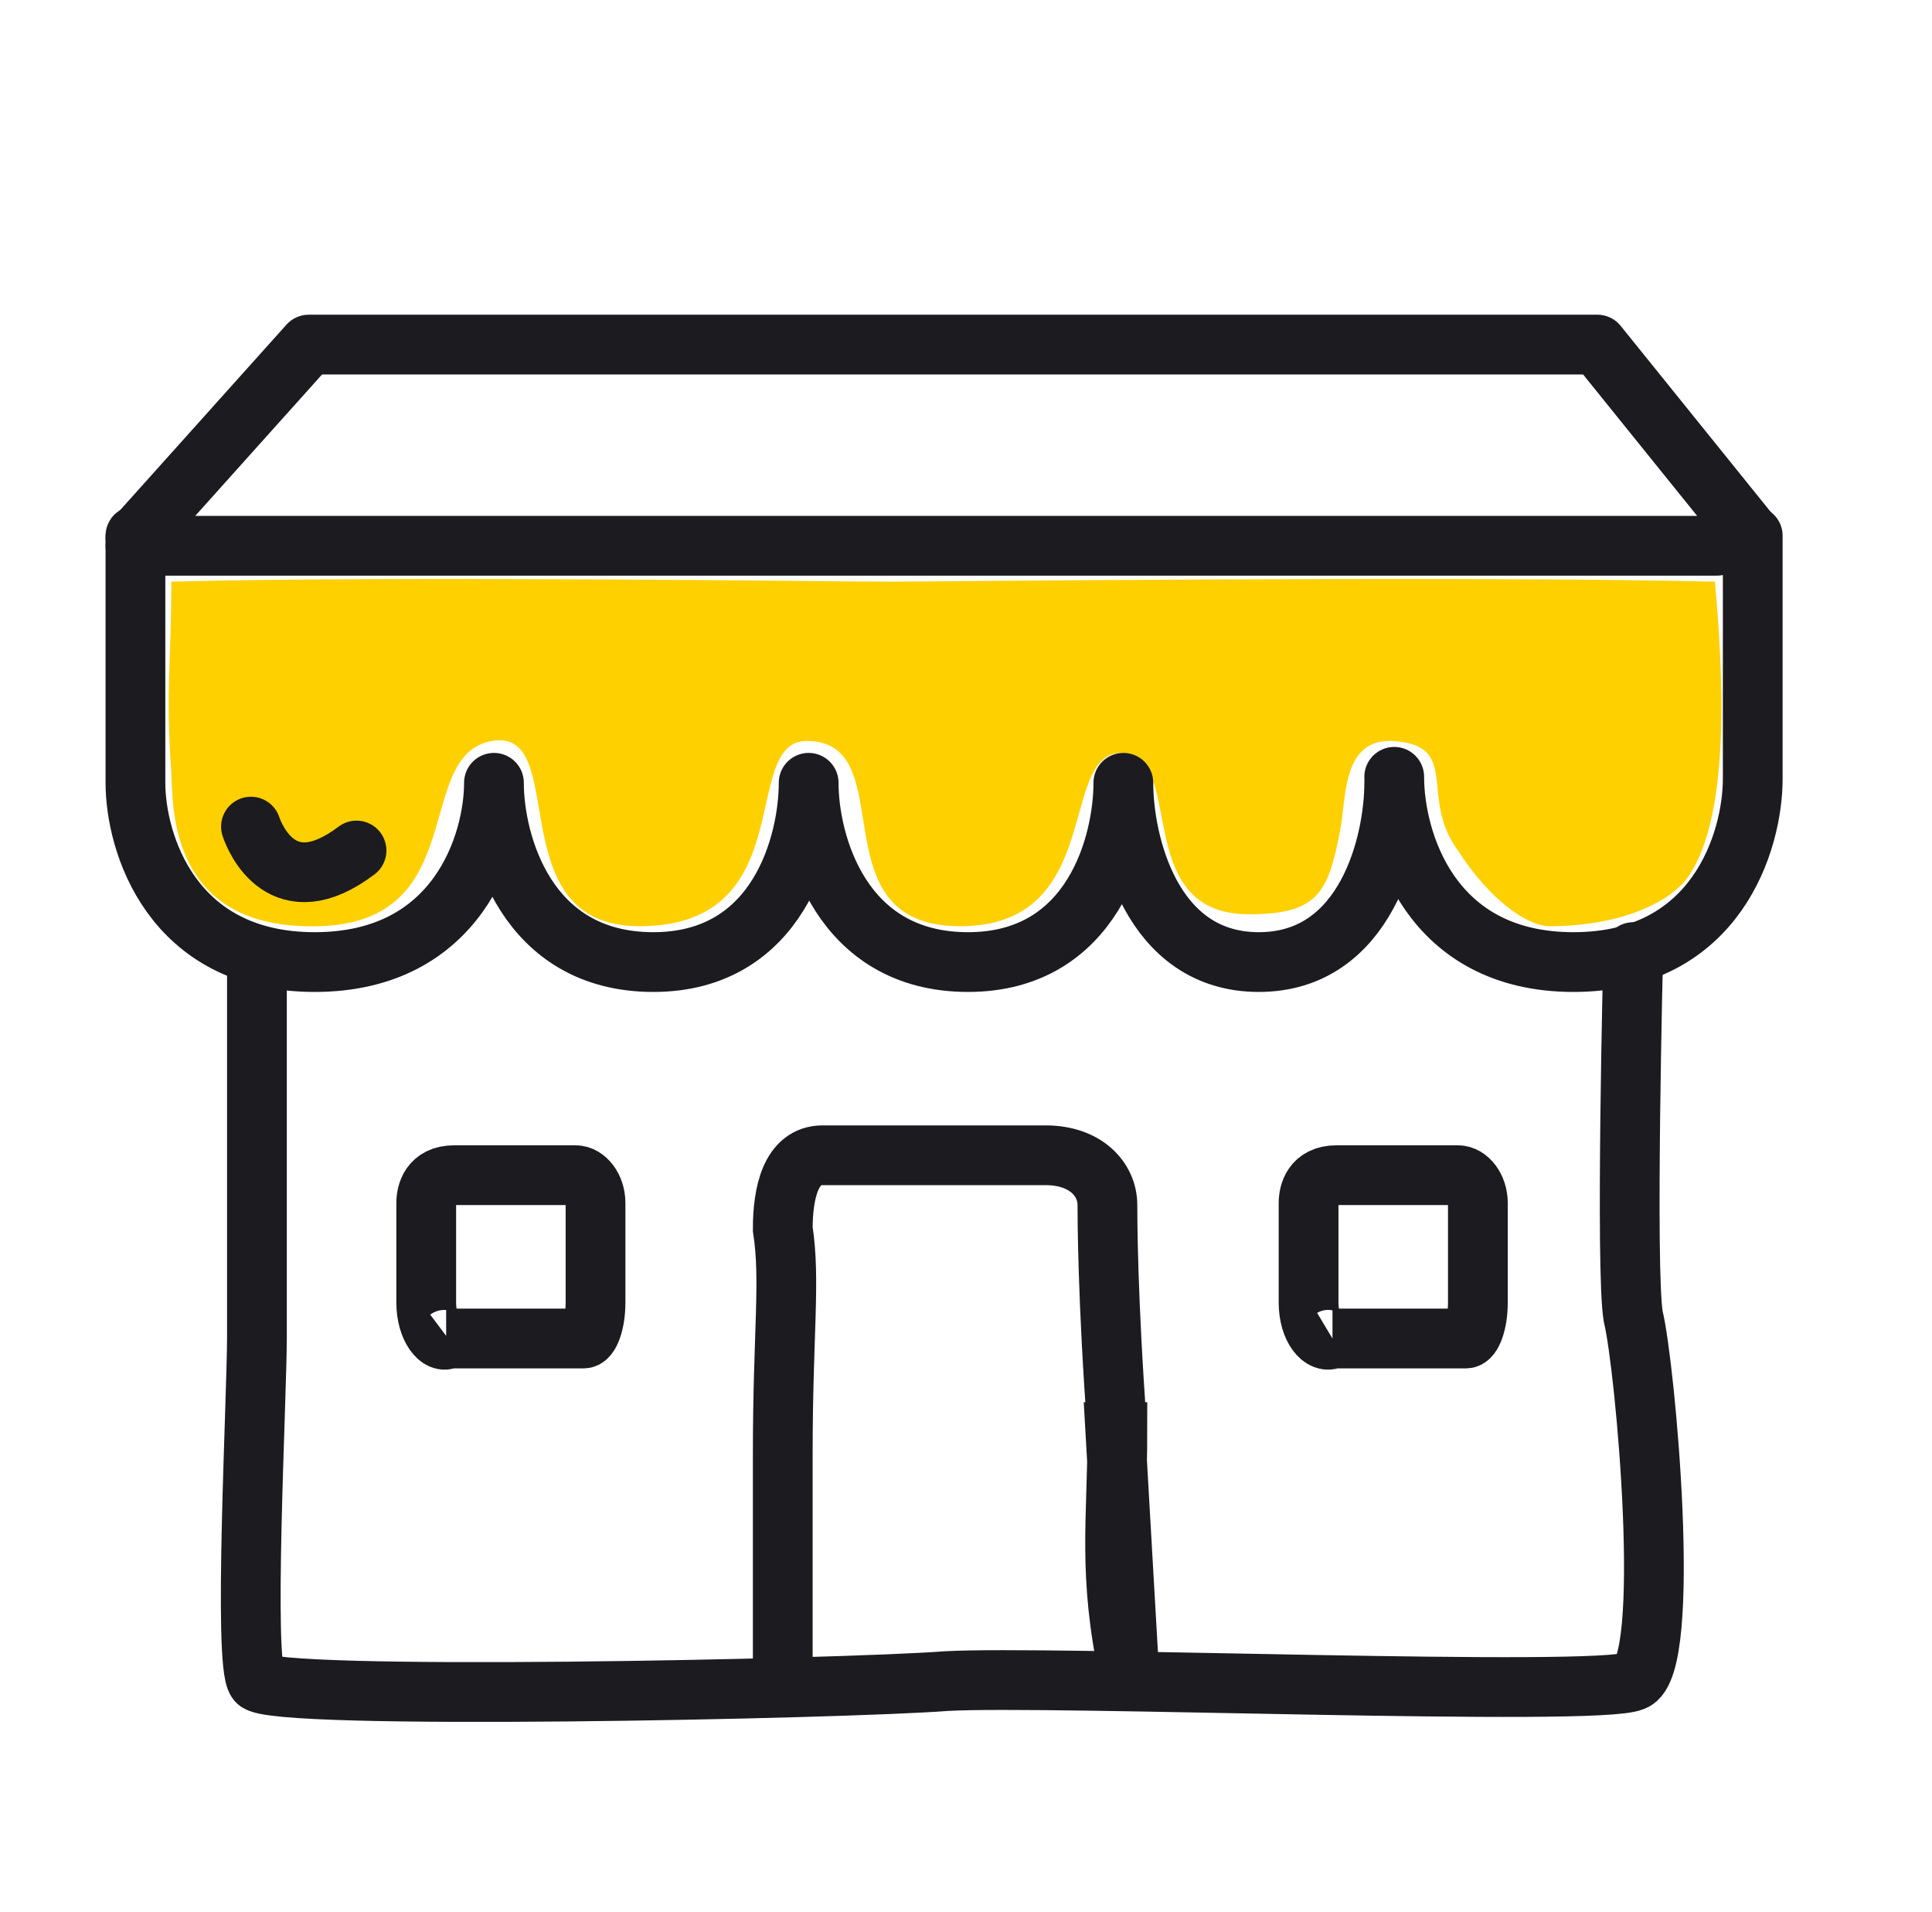
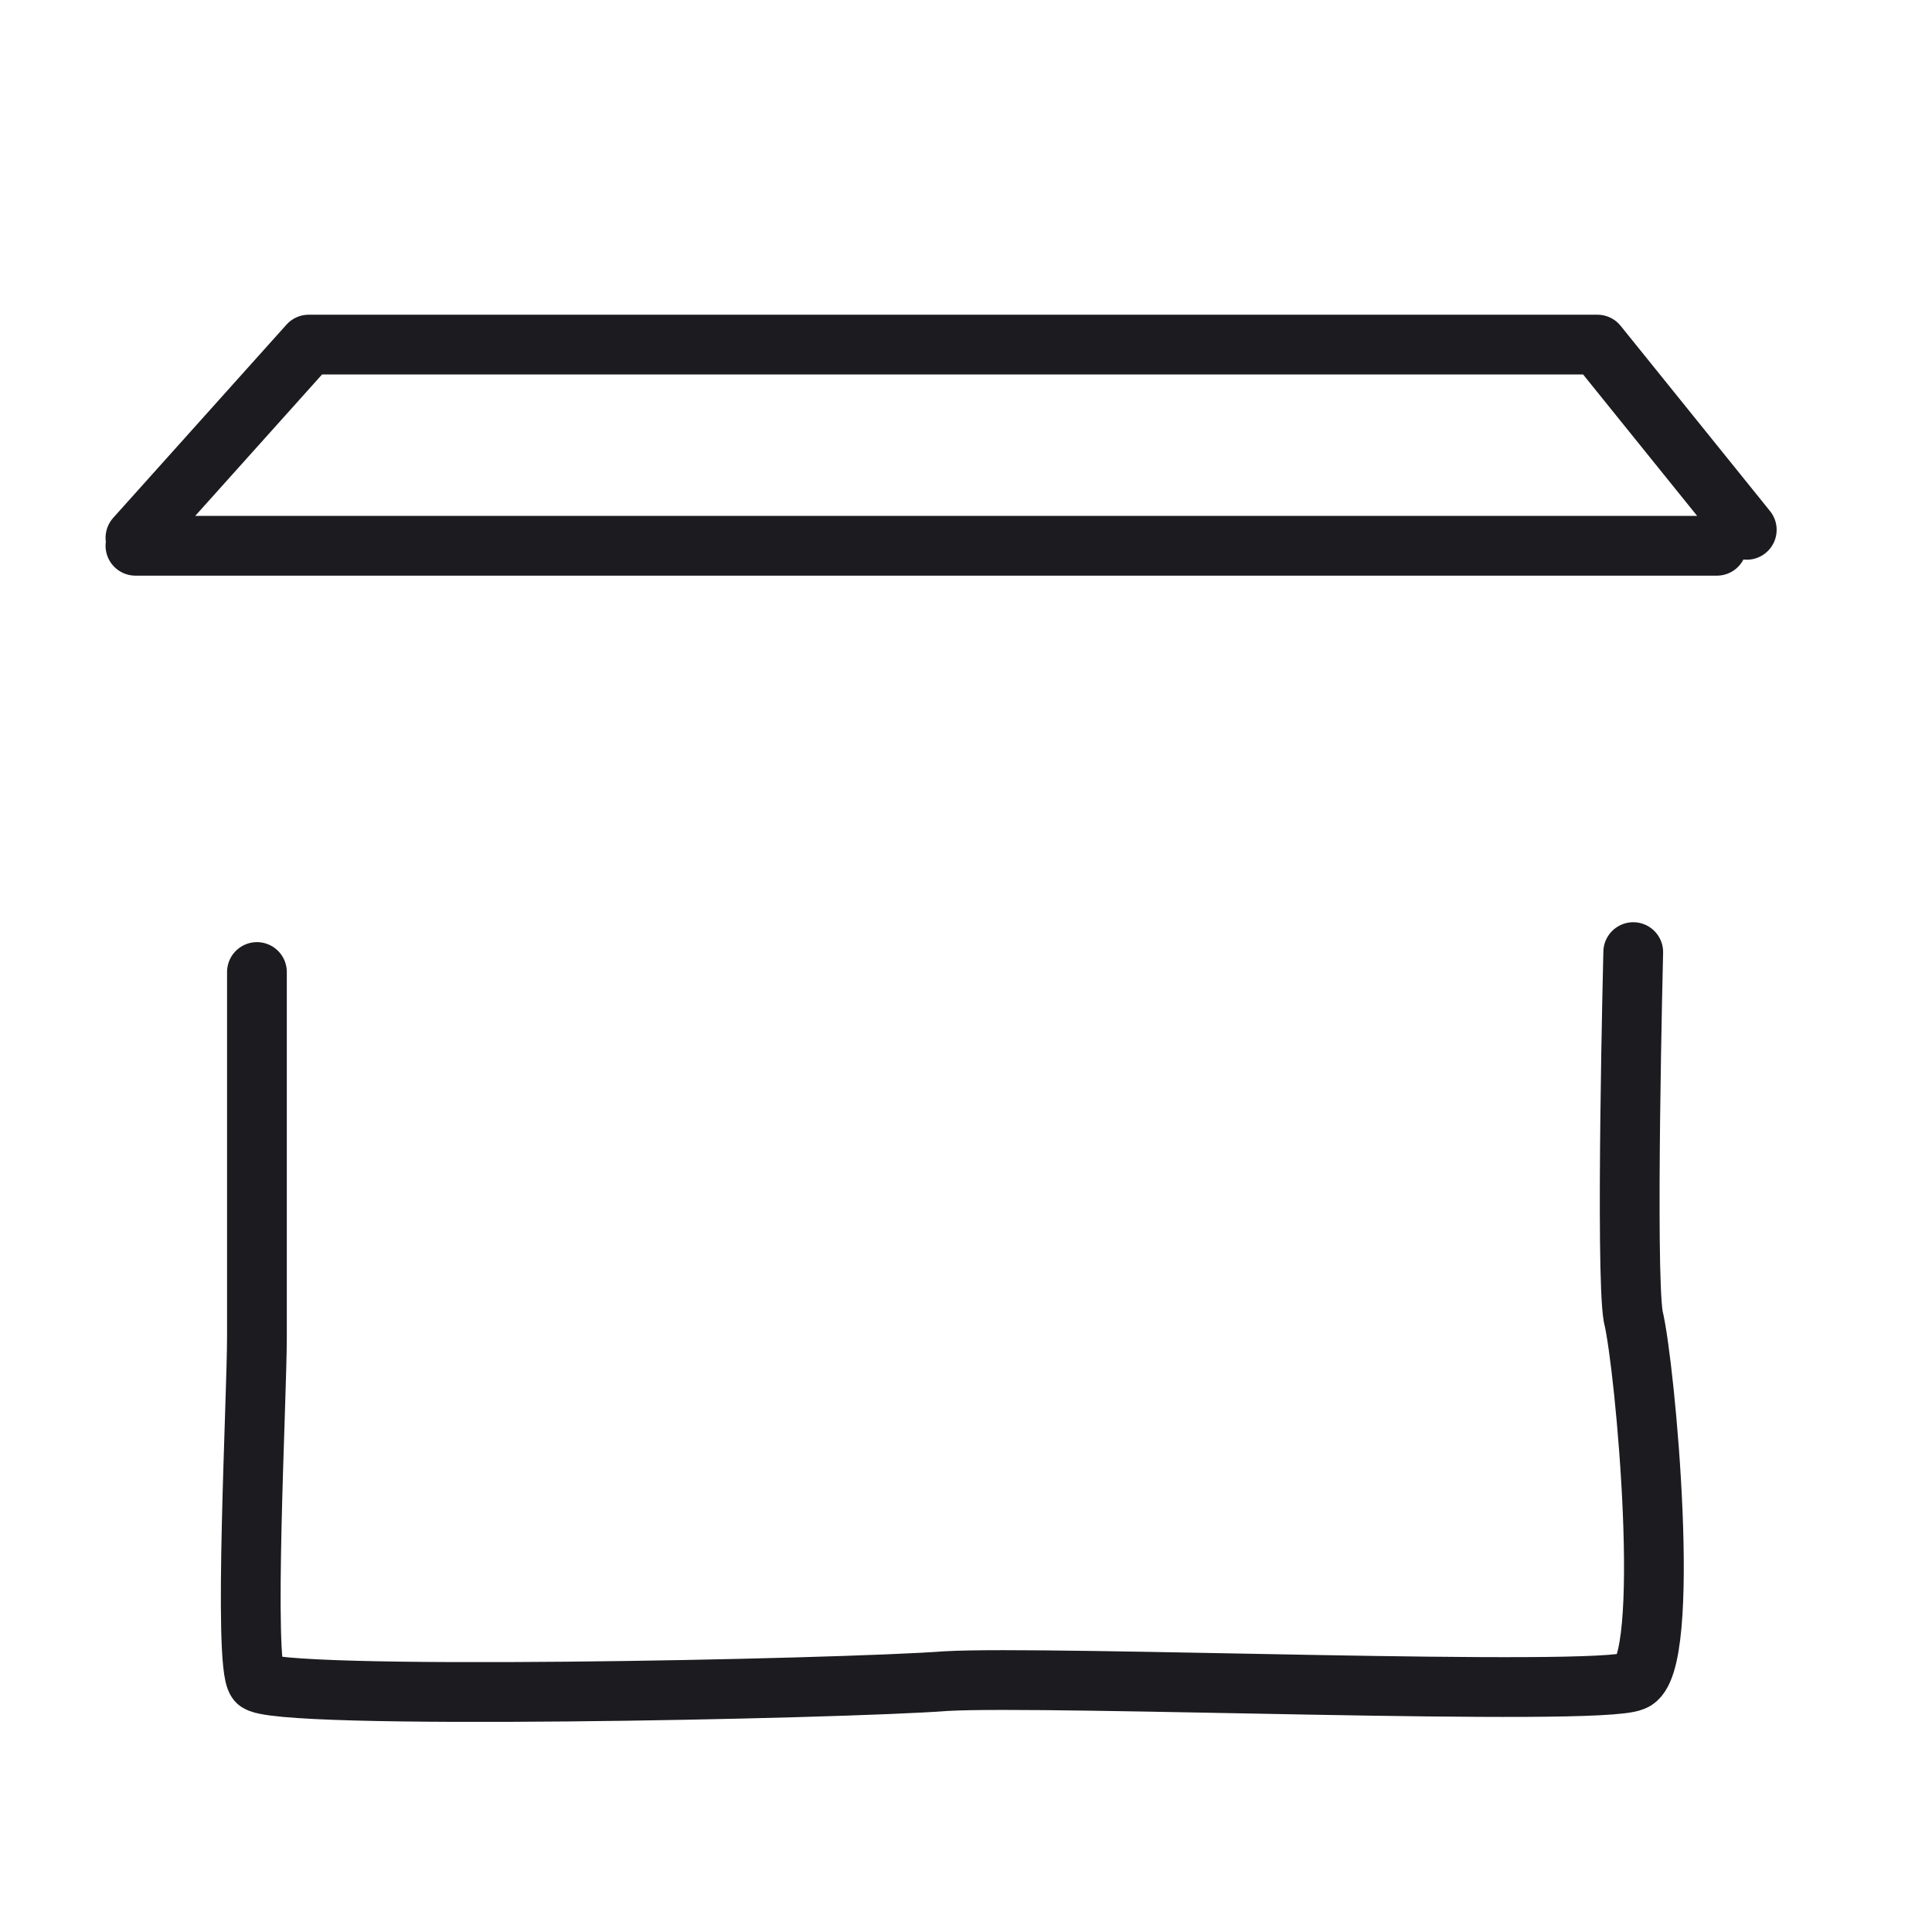
<svg xmlns="http://www.w3.org/2000/svg" width="97" height="96" fill="none">
-   <path fill="#FFD000" d="M8.6 38.8c-.3-4.4 0-5.2 0-9.6 11.6-.3 33.2 0 36 0 2.8 0 28.3-.3 41.5 0 .4 4.4.8 11.4-1.2 14.6-.8 1.4-3.4 2.7-7.1 2.7-1.1 0-3-1.3-4.6-3.8-2-2.7.2-5.3-3.3-5.5-2.5-.1-2.3 2.8-2.6 4.4-.6 3.2-1.1 4.3-4.6 4.3-6 0-3.1-8.1-6.4-8.1-3.2 0-.8 8.7-8.1 8.7s-2.8-9.3-7.7-9.3c-3.4 0-.2 9.3-8.4 9.3-7.1 0-3.4-10-7.4-9.3-4 .7-1 9.1-8.7 9.3-7.6.2-7.3-6.1-7.4-7.7Z" />
  <path stroke="#1B1B20" stroke-linecap="round" stroke-linejoin="round" stroke-width="3" d="M6.8 27.4h79.4M6.8 27l8.7-9.7h64.7l7.5 9.3M82 47.8s-.4 16 0 18.3c.6 2.4 2 17.6 0 18.3-1.8.8-29.3-.3-34.5 0-5.2.4-34 1-34.6 0-.7-.9 0-14.2 0-17.3V48.8" />
-   <path stroke="#1B1B20" stroke-linecap="round" stroke-linejoin="round" stroke-width="3" d="M24.8 39.3c0 3-1.8 9-9 9s-9-6-9-9V26.9m18 12.4c0 3 1.6 9 8 9 6.3 0 7.8-6 7.8-9m0 0c0 3 1.6 9 8 9 6.3 0 7.8-6 7.8-9m0 0c0 3 1.4 9 6.8 9s6.8-6 6.8-9m0-.3c0 3.2 1.8 9.3 9 9.3s9-6.1 9-9.2V26.9" />
-   <path stroke="#1B1B20" stroke-width="3" d="M39.3 83.3V73c0-6.1.4-8.7 0-11.3 0-1.8.4-3.7 2-3.7h11.2c2 0 3.1 1.2 3.1 2.5 0 .5 0 4.7.5 11.4m0 0c0 4.4-.5 7.1.6 12.2L56 71.9Zm-33.7-4.7H26m-3.5 0H26m-3.5 0c-.4.3-1.1-.5-1.1-1.8v-5c0-.5.2-1.4 1.4-1.4h6.1c.5 0 1 .6 1 1.4v5c0 1-.3 1.8-.6 1.8H26m40.9 0h3.4m-3.4 0h3.4m-3.4 0c-.5.3-1.2-.5-1.2-1.8v-5c0-.5.2-1.4 1.4-1.4h6.1c.5 0 1 .6 1 1.4v5c0 1-.3 1.8-.6 1.8h-3.3" />
-   <path stroke="#1B1B20" stroke-linecap="round" stroke-linejoin="round" stroke-width="3" d="M12.6 41.5c.2.6 1.6 4 5.3 1.2" />
</svg>